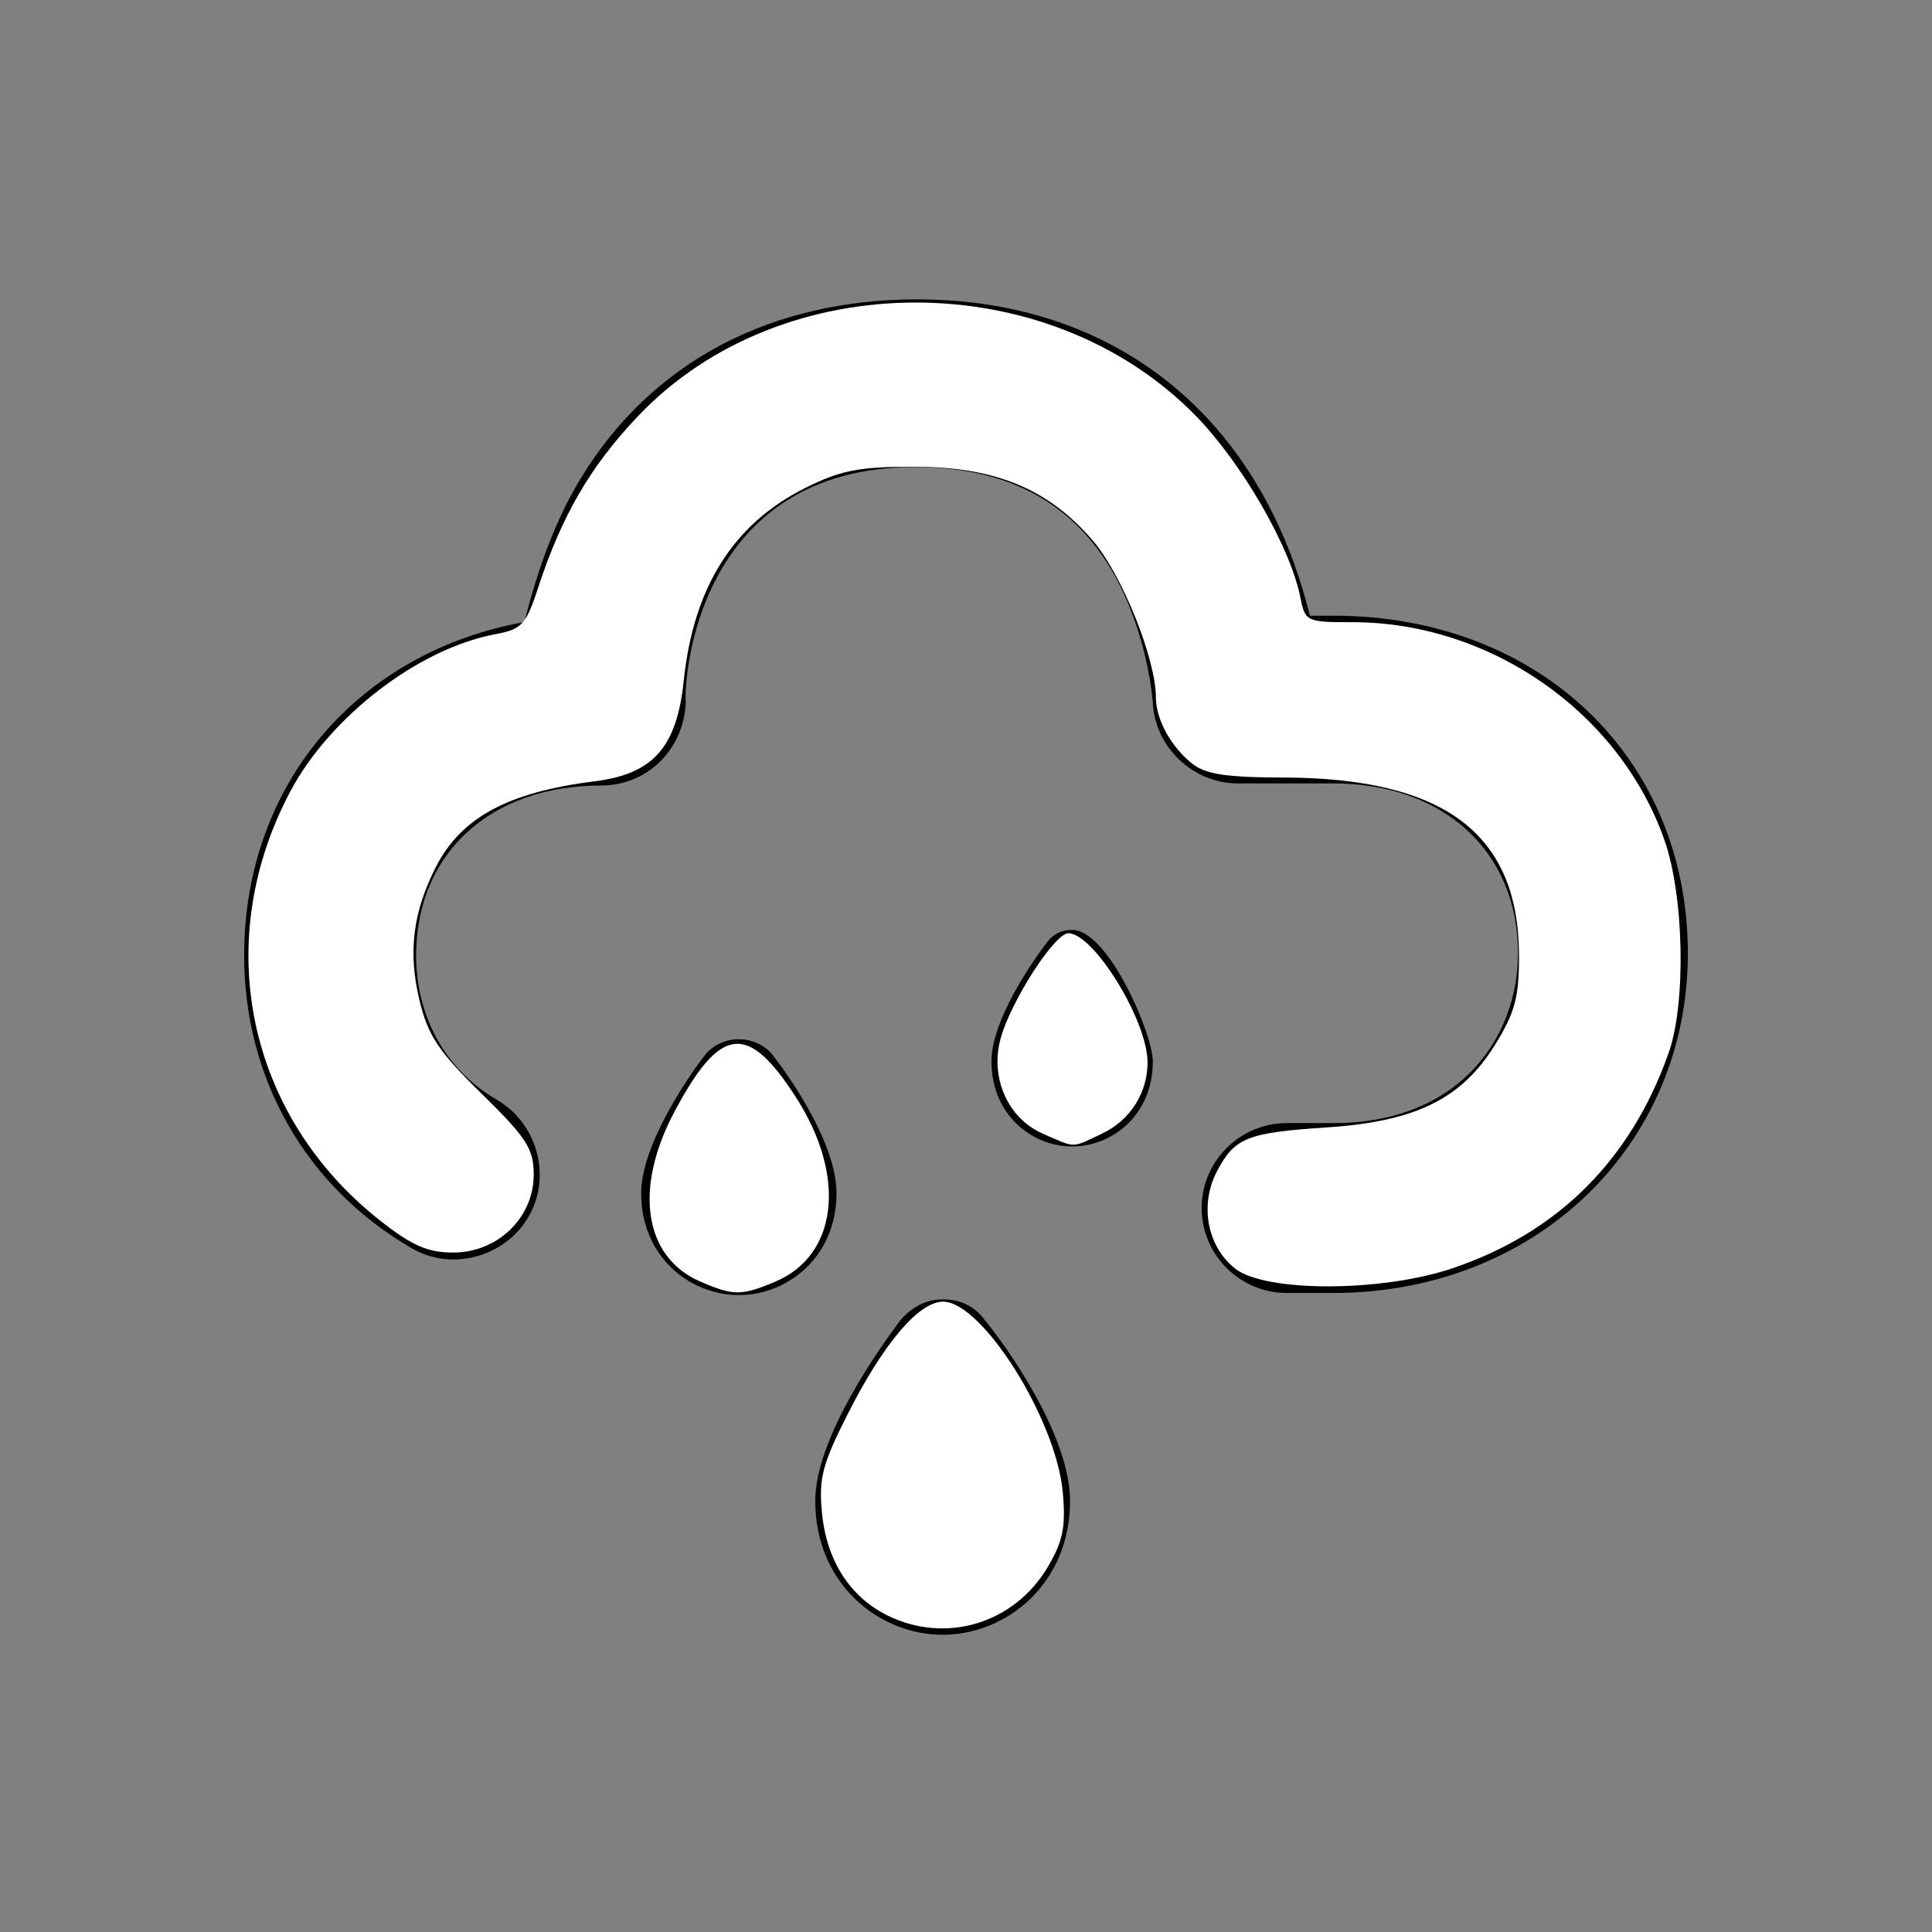
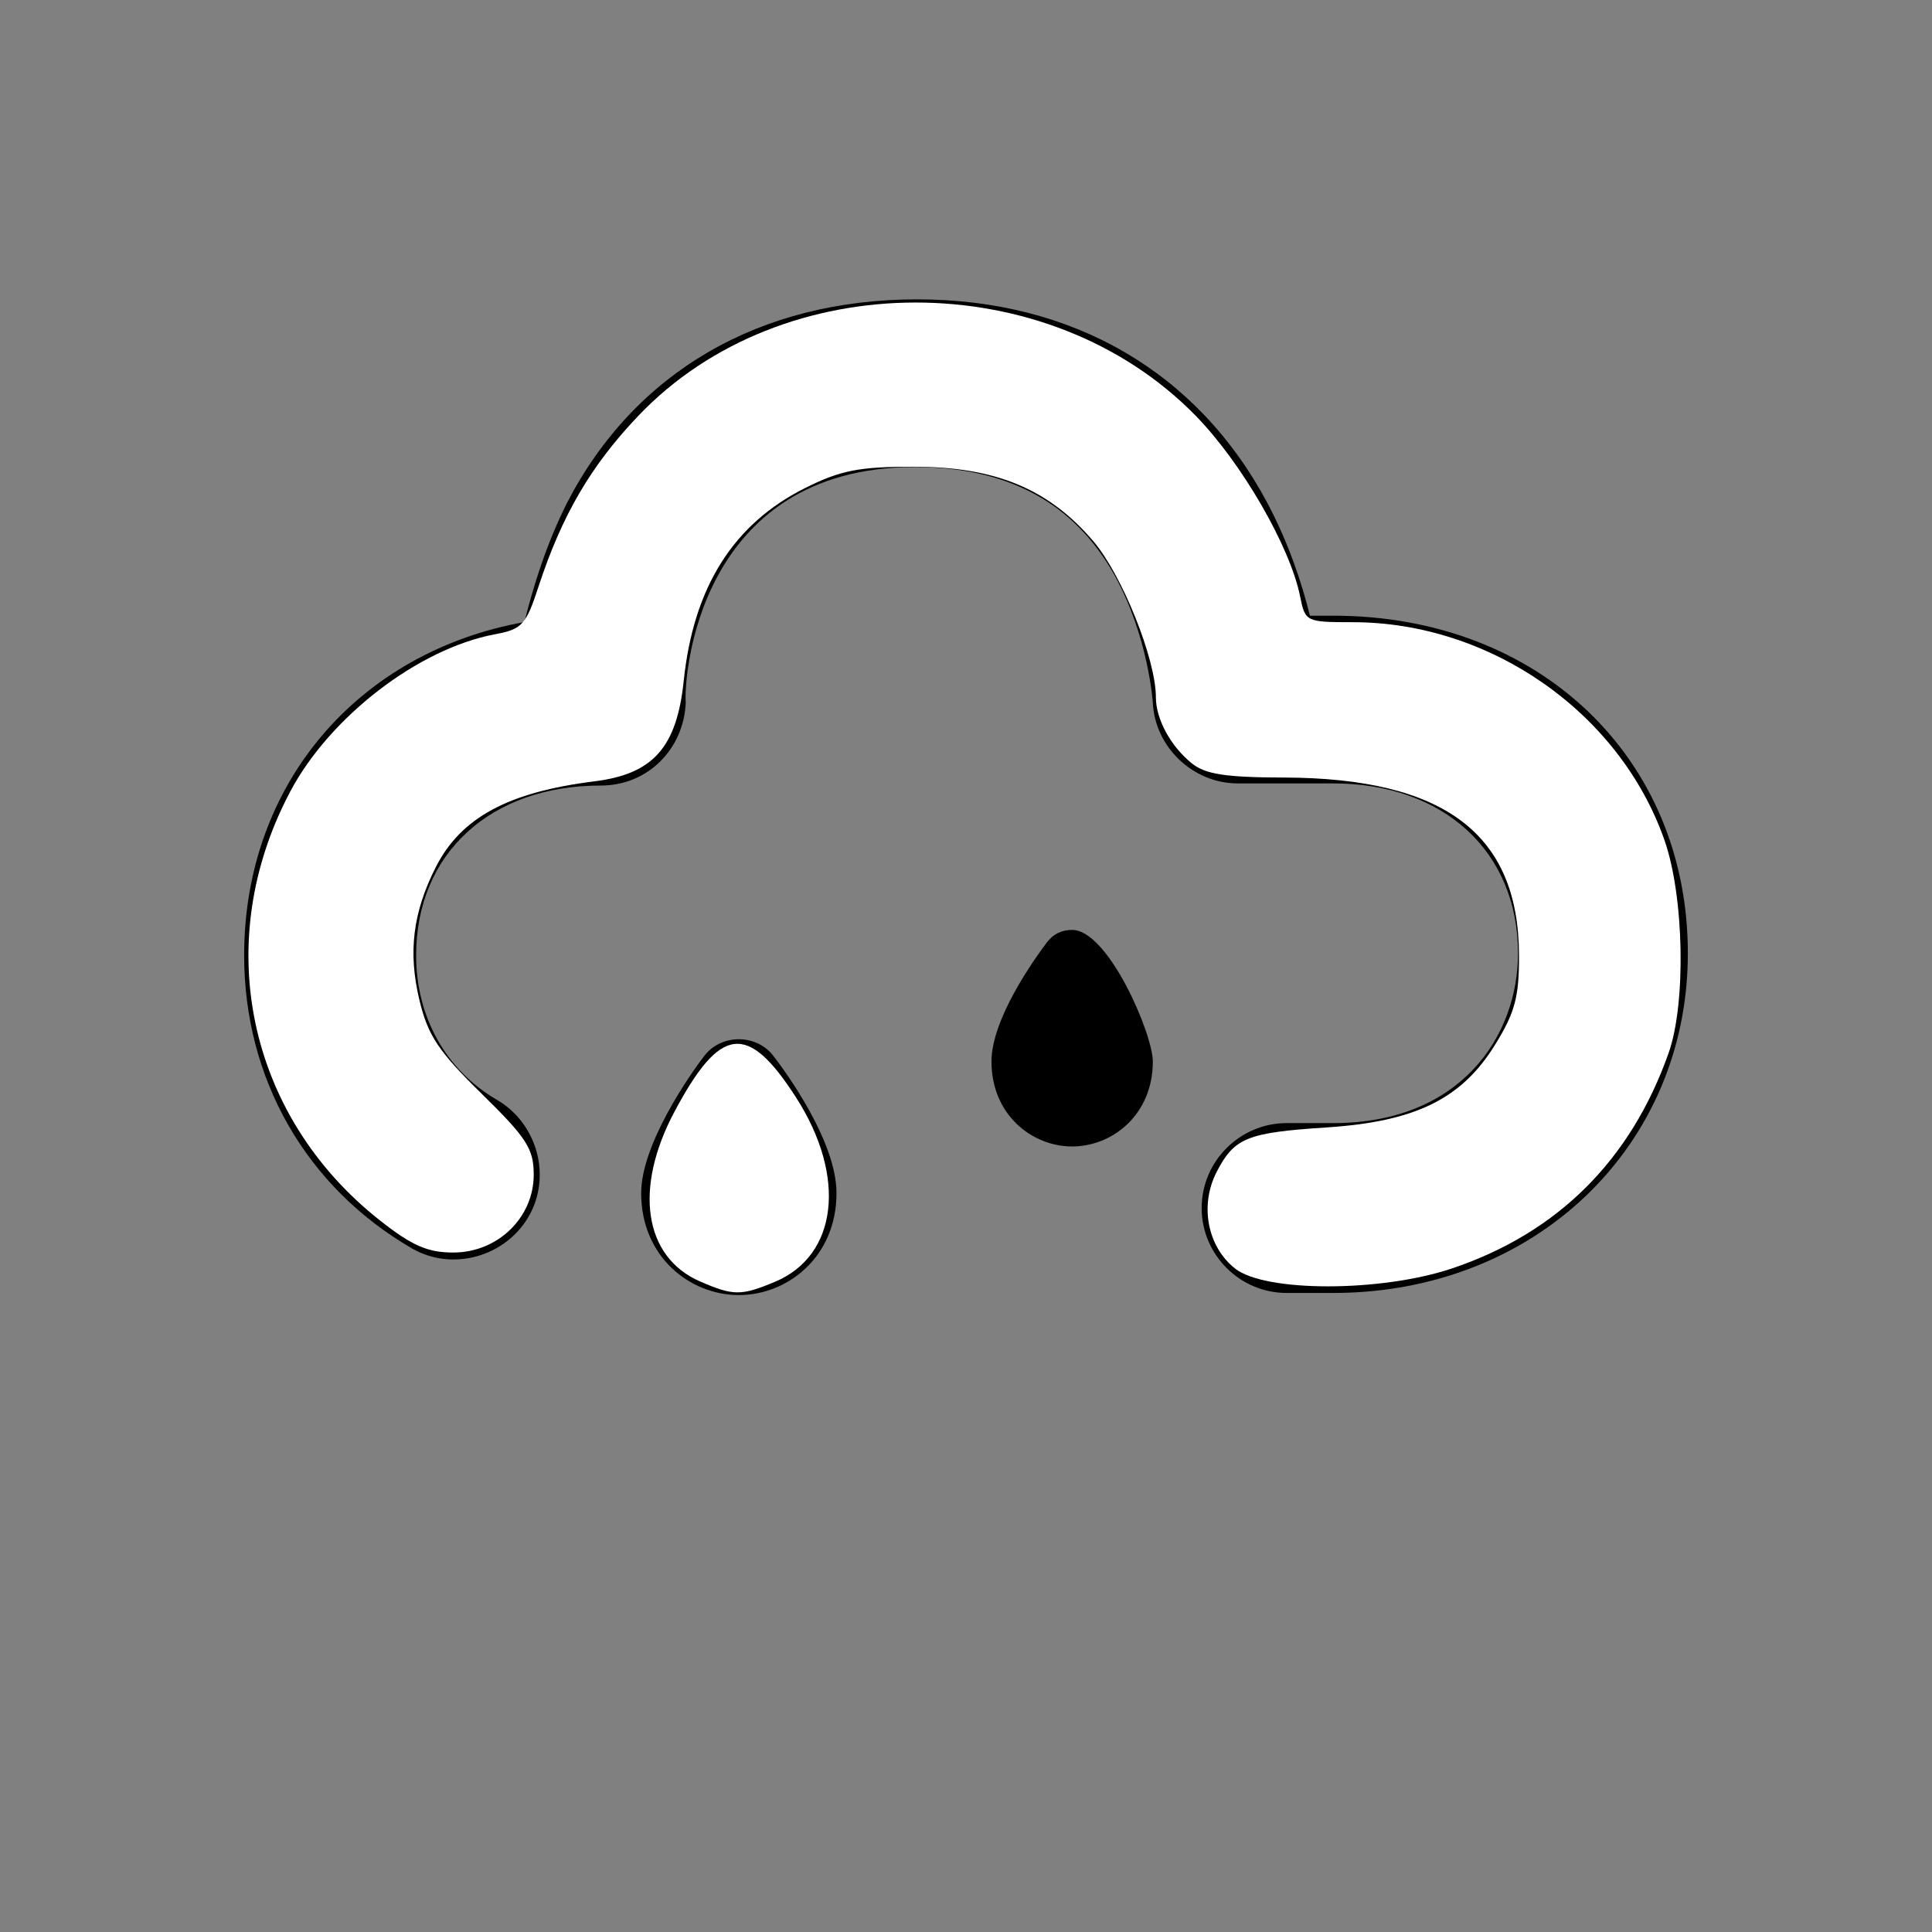
<svg xmlns="http://www.w3.org/2000/svg" xmlns:ns1="http://sodipodi.sourceforge.net/DTD/sodipodi-0.dtd" xmlns:ns2="http://www.inkscape.org/namespaces/inkscape" version="1.1" id="Layer_1" x="0px" y="0px" viewBox="0 0 91 91" enable-background="new 0 0 91 91" xml:space="preserve" ns1:docname="45.svg" ns2:version="0.92.4 (unknown)">
  <rect x="0" y="0" width="91" height="91" fill="#808080" stroke="none" />
  <defs id="defs5711" />
  <ns1:namedview pagecolor="#ffffff" bordercolor="#666666" borderopacity="1" objecttolerance="10" gridtolerance="10" guidetolerance="10" ns2:pageopacity="0" ns2:pageshadow="2" ns2:window-width="640" ns2:window-height="480" id="namedview5709" showgrid="false" ns2:zoom="2.5934066" ns2:cx="45.5" ns2:cy="45.5" ns2:window-x="0" ns2:window-y="27" ns2:window-maximized="0" ns2:current-layer="Layer_1" />
  <g id="g5706">
    <path d="M62.8,29h-1.1c-0.4-1.6-1-3.4-2-5.3c-3.3-6.2-9.2-9.6-16.5-9.6c-7.4,0-13.3,3.4-16.5,9.6c-1,2-1.6,4-2,5.6   c-7.8,1.4-13.2,7.6-13.2,15.7c0,5.8,2.9,10.9,7.9,13.8c1.9,1.1,4.4,0.4,5.5-1.5c1.1-1.9,0.4-4.4-1.5-5.5c-2.4-1.4-3.8-3.9-3.8-6.8   c0-4.8,3.5-8,8.7-8c2.2,0,3.9-1.7,4-3.9C32.2,32,32.8,22,43.1,22c4.4,0,7.5,1.7,9.4,5.1c1.6,2.9,1.8,6,1.8,6c0.1,2.1,1.9,3.8,4,3.8   h4.5c5.2,0,8.7,3.2,8.7,8c0,3.9-2.7,8-8.7,8h-2.2c-2.2,0-4,1.8-4,4s1.8,4,4,4h2.2c9.5,0,16.7-6.9,16.7-16   C79.5,35.7,72.5,29,62.8,29z" id="path5698" />
-     <path d="M44.4,61.2c-0.8,0-1.5,0.4-2,1c-0.9,1.2-4,5.5-4,8.5c0,3.9,3,6.3,6,6.3s6-2.4,6-6.3c0-3.1-3-7.3-4-8.5   C45.9,61.5,45.2,61.2,44.4,61.2z" id="path5700" />
    <path d="M36.4,49.7c-0.8-1-2.4-1-3.2,0c-0.7,0.9-3,4.2-3,6.5c0,3,2.3,4.8,4.6,4.8s4.6-1.8,4.6-4.8C39.4,53.8,37.1,50.6,36.4,49.7z" id="path5702" />
    <path d="M50.5,43.8c-0.5,0-0.9,0.2-1.2,0.6c-0.6,0.8-2.6,3.6-2.6,5.6c0,2.5,1.9,4,3.8,4h0c1.9,0,3.8-1.5,3.8-4   C54.3,48.7,52.2,43.8,50.5,43.8z" id="path5704" />
  </g>
-   <path style="fill:#ffffff;stroke-width:0.386" d="m 41.805,76.092 c -1.775,-0.875 -2.874,-2.594 -3.089,-4.833 -0.157,-1.637 0.017,-2.301 1.239,-4.707 1.674,-3.298 3.33,-5.242 4.465,-5.242 1.841,0 5.329,5.552 5.639,8.977 0.147,1.622 0.01,2.303 -0.704,3.514 -1.575,2.669 -4.798,3.647 -7.55,2.291 z" id="path6968" ns2:connector-curvature="0" />
+   <path style="fill:#ffffff;stroke-width:0.386" d="m 41.805,76.092 z" id="path6968" ns2:connector-curvature="0" />
  <path style="fill:#ffffff;stroke-width:0.386" d="m 32.974,60.359 c -2.647,-1.151 -3.133,-4.381 -1.203,-8.002 2.165,-4.062 3.449,-4.209 5.729,-0.657 2.389,3.723 1.96,7.439 -1.002,8.676 -1.591,0.665 -1.958,0.663 -3.524,-0.018 z" id="path6970" ns2:connector-curvature="0" />
-   <path style="fill:#ffffff;stroke-width:0.386" d="m 49.129,53.402 c -1.655,-0.719 -2.509,-2.638 -1.998,-4.489 0.487,-1.765 2.541,-4.955 3.19,-4.955 1.192,0 3.711,4.089 3.73,6.055 0.014,1.44 -0.811,2.749 -2.128,3.374 -1.481,0.703 -1.217,0.701 -2.795,0.016 z" id="path6972" ns2:connector-curvature="0" />
  <path style="fill:#ffffff;stroke-width:0.386" d="m 58.175,59.75 c -1.306,-1.027 -1.679,-2.984 -0.868,-4.552 0.832,-1.608 1.427,-1.849 5.174,-2.094 4.188,-0.274 6.359,-1.338 7.938,-3.893 0.94,-1.521 1.135,-2.248 1.129,-4.22 -0.016,-5.713 -3.511,-8.35 -11.092,-8.368 -2.738,-0.007 -3.686,-0.154 -4.328,-0.675 -0.992,-0.804 -1.684,-2.08 -1.684,-3.107 0,-1.801 -1.595,-5.773 -2.958,-7.364 -2.103,-2.456 -4.598,-3.49 -8.438,-3.494 -2.569,-0.003 -3.45,0.168 -5.1,0.99 -3.4,1.694 -5.281,4.672 -5.743,9.09 -0.329,3.144 -1.438,4.393 -4.208,4.739 -4.056,0.506 -6.278,1.705 -7.462,4.025 -1.087,2.132 -1.322,4.018 -0.78,6.277 0.401,1.673 0.894,2.414 2.933,4.413 2.126,2.085 2.451,2.59 2.451,3.814 0,2.024 -1.698,3.665 -3.792,3.665 -1.209,0 -1.95,-0.326 -3.468,-1.526 -6.25,-4.94 -7.955,-13.126 -4.206,-20.191 1.871,-3.526 6.04,-6.728 9.637,-7.403 1.282,-0.24 1.465,-0.44 2.056,-2.249 1.101,-3.363 2.47,-5.704 4.71,-8.052 6.773,-7.101 19.289,-7.101 26.236,-4.62e-4 2.17,2.218 4.457,6.174 4.927,8.525 0.237,1.185 0.281,1.206 2.472,1.206 6.487,0 12.574,4.25 14.684,10.254 0.931,2.649 1.031,7.689 0.198,10.042 -1.784,5.045 -5.223,8.466 -10.192,10.14 -3.34,1.125 -8.804,1.13 -10.228,0.009 z" id="path6974" ns2:connector-curvature="0" />
</svg>